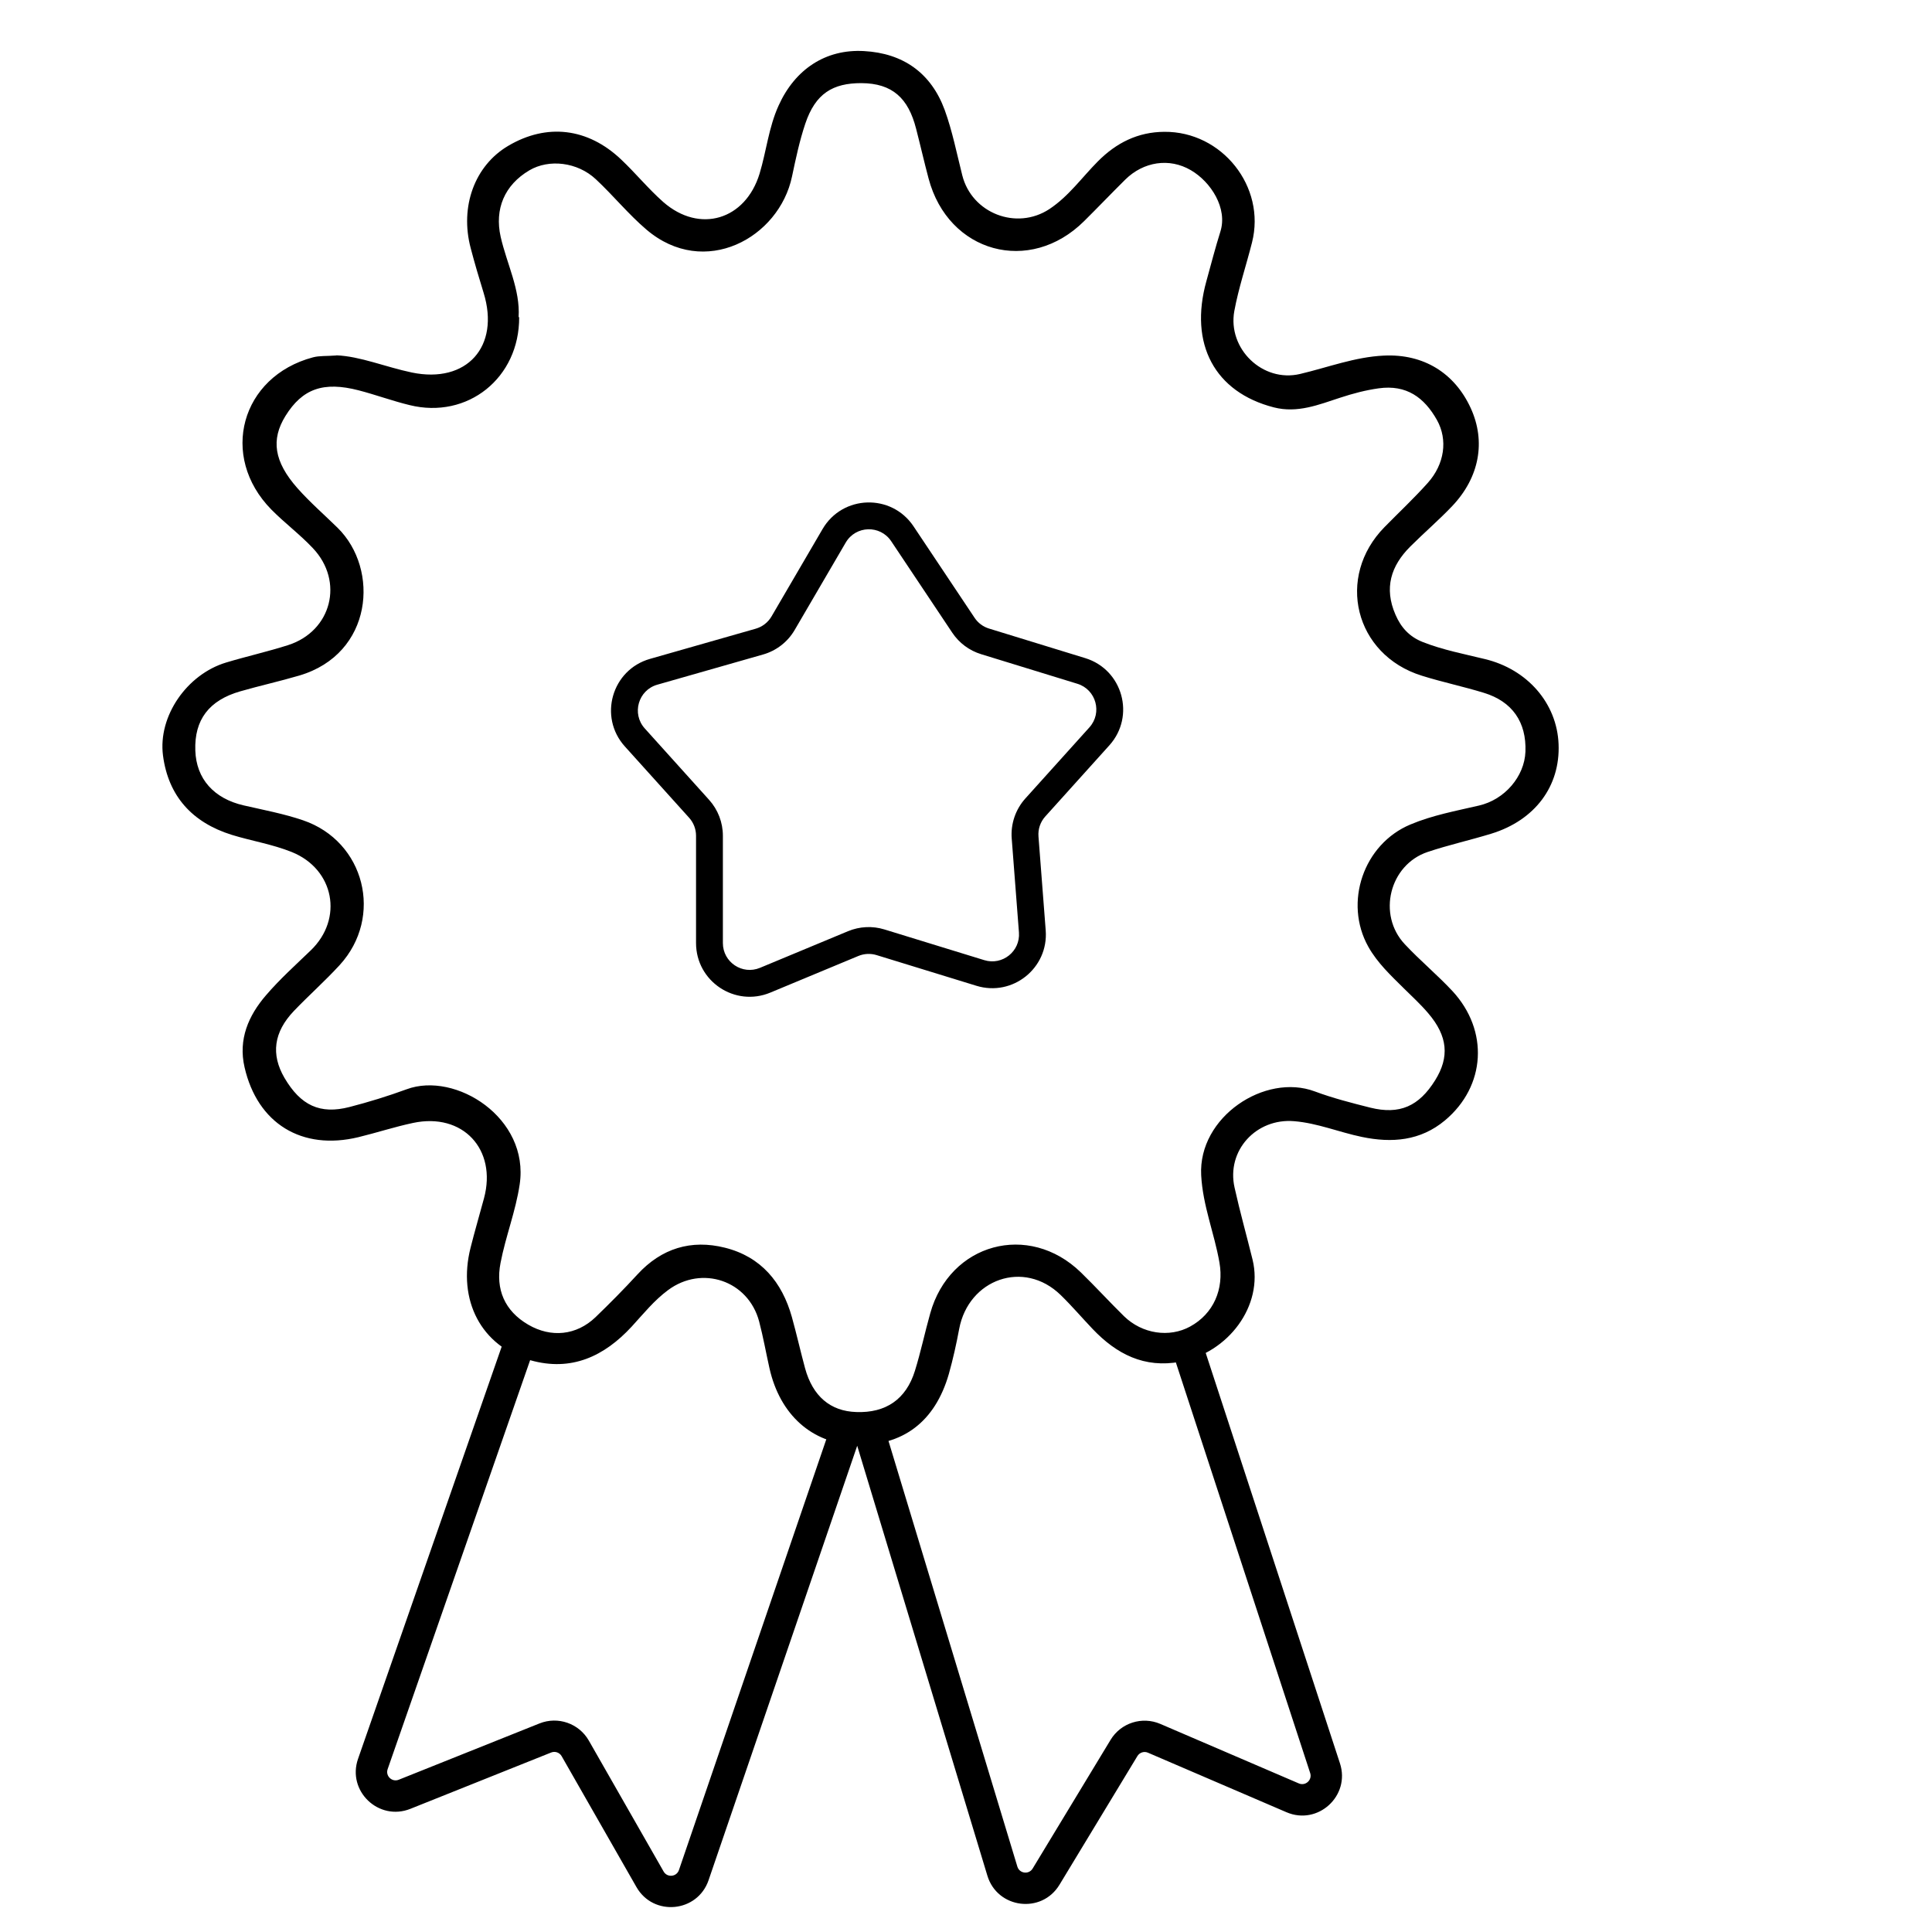
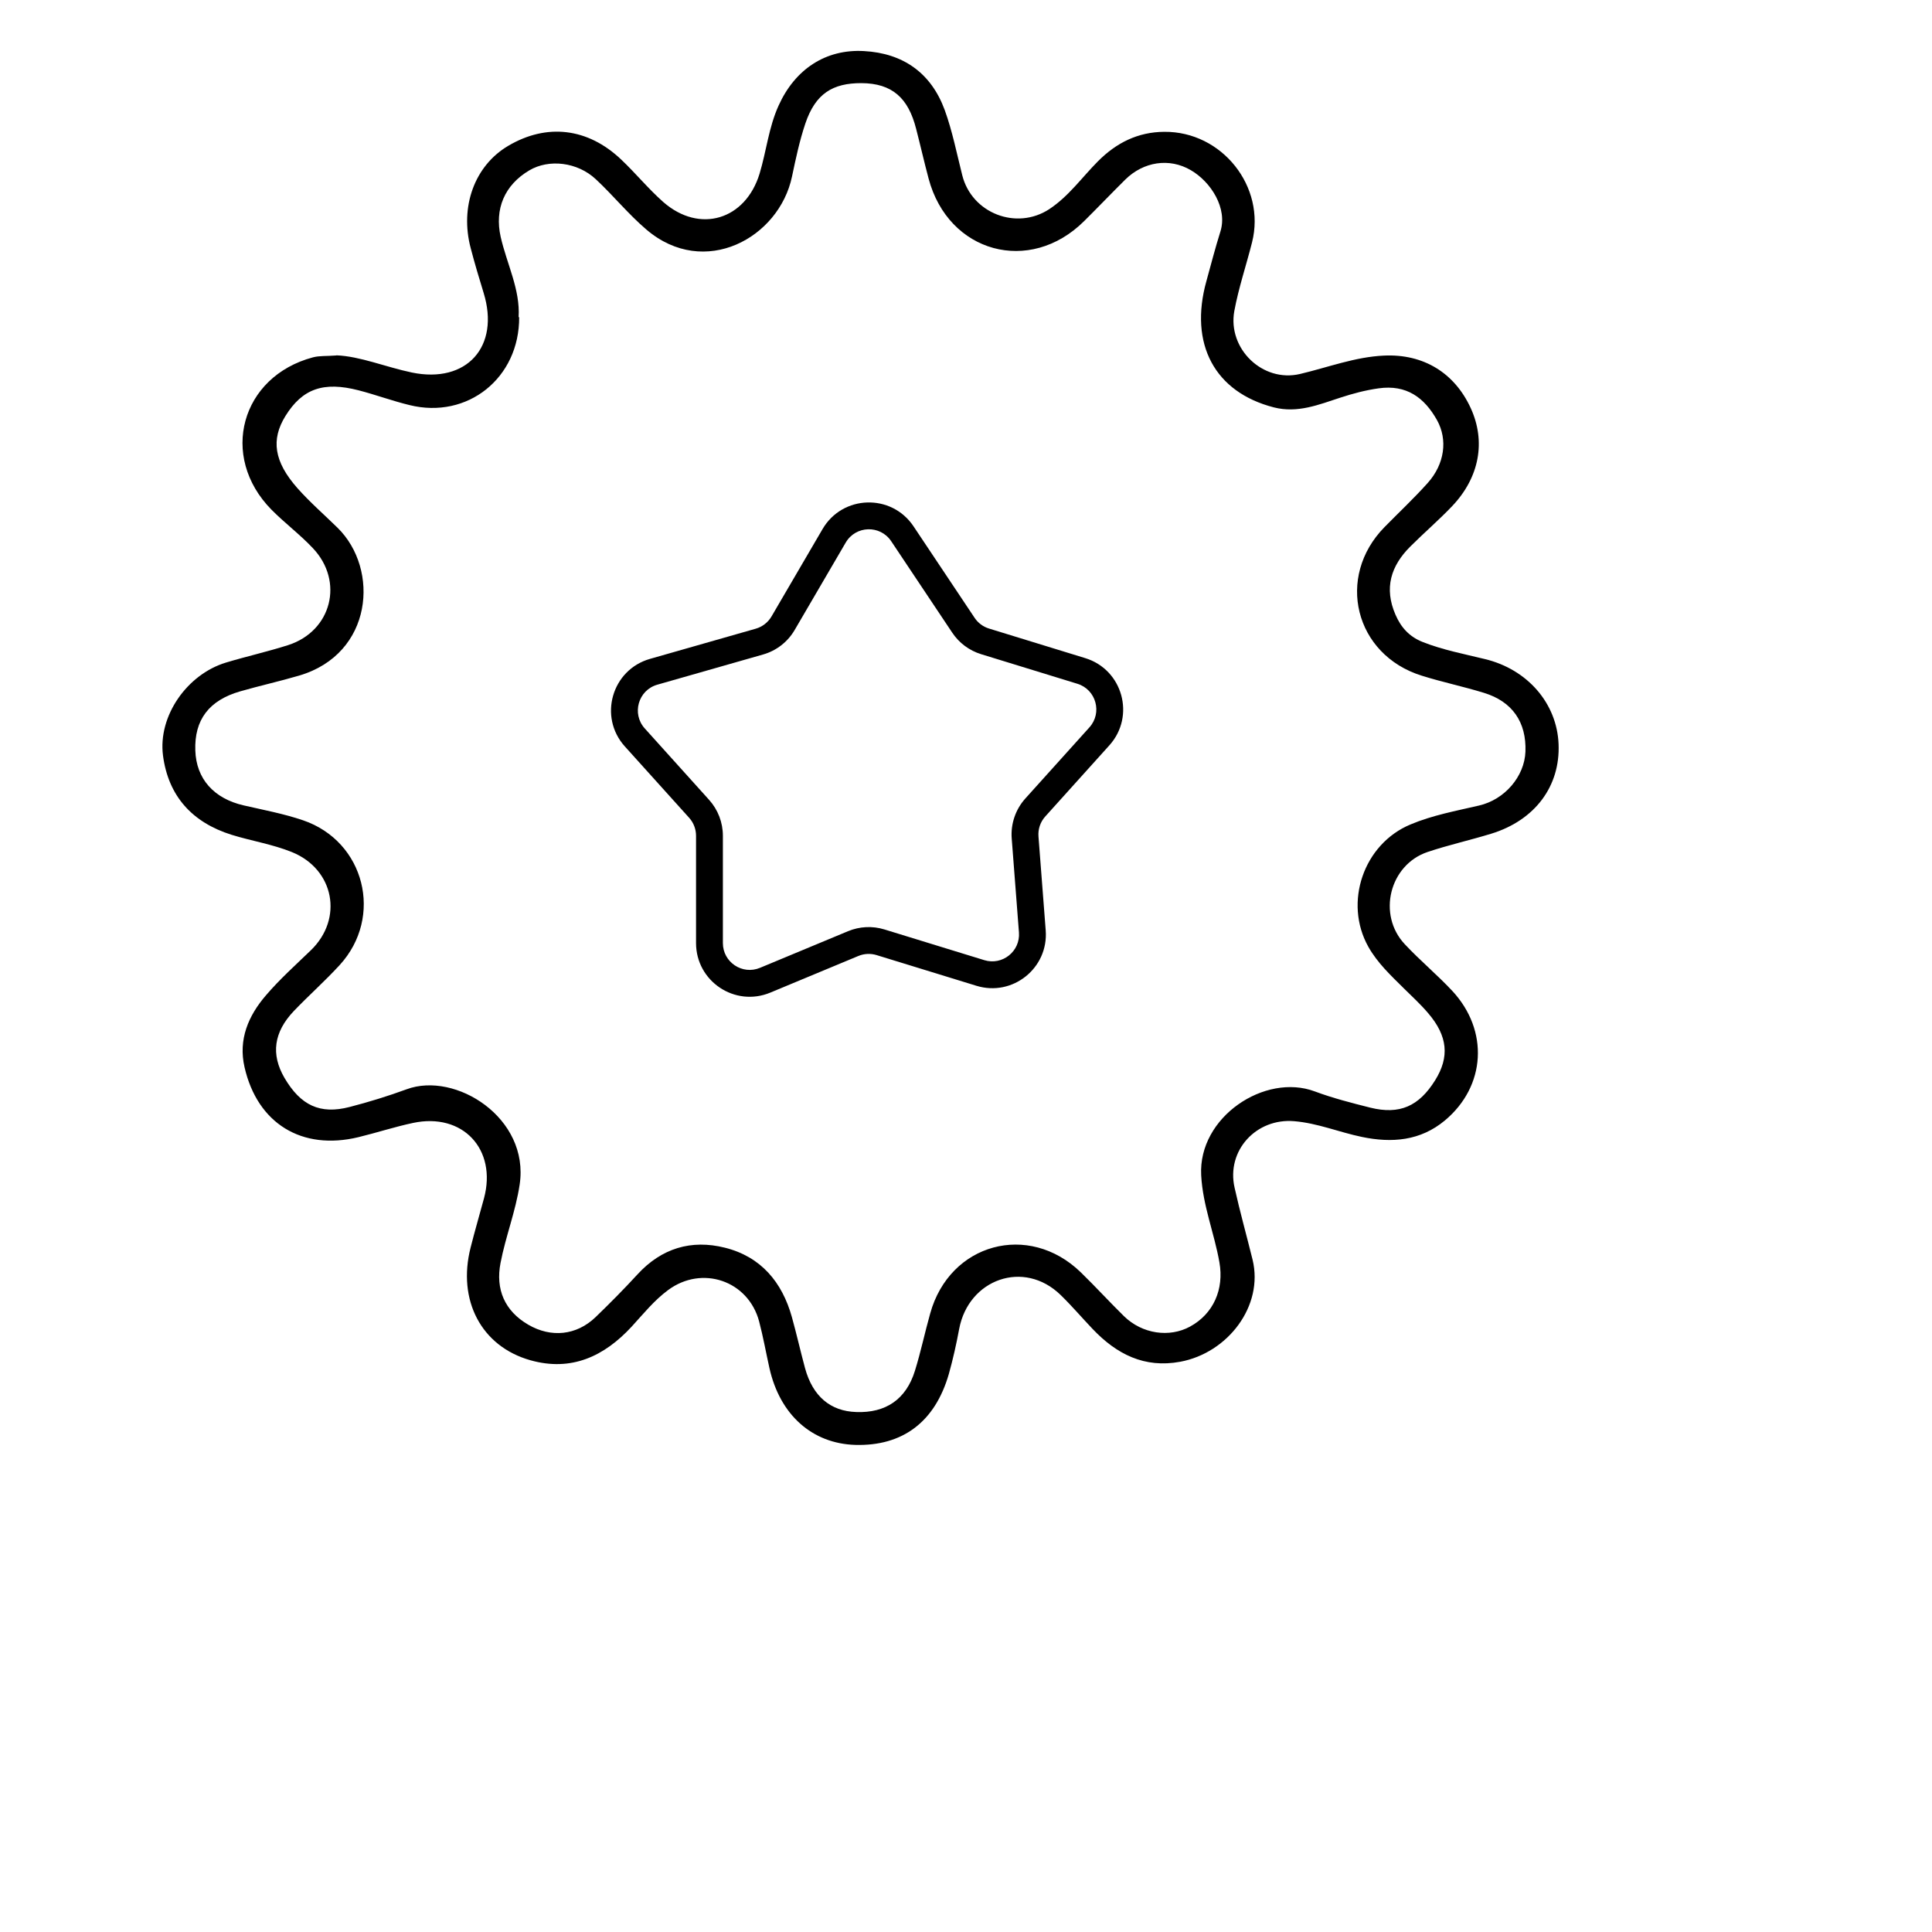
<svg xmlns="http://www.w3.org/2000/svg" width="74" height="74" viewBox="0 0 74 74" fill="none">
  <path d="M12.886 13.61C13.796 13.646 14.767 14.057 15.774 14.268C17.876 14.704 19.16 13.276 18.523 11.215C18.349 10.65 18.179 10.08 18.03 9.509C17.604 7.911 18.184 6.339 19.469 5.584C20.943 4.715 22.511 4.895 23.79 6.108C24.345 6.632 24.833 7.233 25.404 7.737C26.801 8.96 28.553 8.42 29.093 6.653C29.355 5.789 29.442 4.88 29.823 4.042C30.449 2.655 31.621 1.874 33.09 1.956C34.596 2.038 35.665 2.799 36.184 4.212C36.477 5.019 36.646 5.877 36.857 6.714C37.222 8.168 38.933 8.836 40.192 8.009C40.931 7.521 41.44 6.796 42.052 6.18C42.756 5.471 43.583 5.055 44.595 5.049C46.805 5.029 48.495 7.151 47.956 9.283C47.735 10.162 47.442 11.02 47.277 11.914C47.015 13.358 48.362 14.663 49.795 14.324C50.864 14.072 51.902 13.671 53.007 13.62C54.528 13.548 55.715 14.288 56.331 15.629C56.917 16.904 56.67 18.281 55.622 19.385C55.108 19.925 54.543 20.408 54.014 20.937C53.274 21.677 53.007 22.525 53.449 23.542C53.664 24.041 53.988 24.39 54.492 24.59C55.262 24.894 56.074 25.048 56.871 25.243C58.505 25.634 59.635 26.939 59.697 28.501C59.764 30.114 58.792 31.419 57.117 31.933C56.311 32.18 55.478 32.365 54.682 32.632C53.217 33.125 52.745 35.037 53.808 36.167C54.389 36.789 55.047 37.334 55.627 37.955C57.035 39.471 56.912 41.603 55.345 42.914C54.404 43.7 53.31 43.787 52.159 43.546C51.29 43.366 50.463 43.017 49.569 42.944C48.115 42.821 46.964 44.07 47.288 45.493C47.493 46.418 47.75 47.328 47.976 48.247C48.408 50.02 47.031 51.818 45.207 52.158C43.83 52.414 42.766 51.865 41.851 50.904C41.44 50.472 41.055 50.02 40.628 49.604C39.215 48.227 37.098 48.998 36.739 50.899C36.631 51.479 36.502 52.06 36.343 52.625C35.814 54.465 34.57 55.395 32.757 55.343C31.107 55.292 29.874 54.192 29.473 52.409C29.34 51.813 29.232 51.207 29.077 50.616C28.661 49.049 26.889 48.448 25.588 49.414C25.054 49.809 24.643 50.323 24.196 50.811C23.143 51.952 21.884 52.543 20.317 52.101C18.436 51.572 17.511 49.804 18.025 47.785C18.184 47.153 18.369 46.526 18.539 45.894C19.042 44.019 17.722 42.605 15.82 43.011C15.117 43.16 14.428 43.386 13.729 43.556C11.561 44.08 9.86 43.032 9.367 40.879C9.12 39.81 9.516 38.901 10.189 38.12C10.713 37.508 11.319 36.964 11.9 36.404C13.164 35.191 12.804 33.295 11.181 32.637C10.43 32.334 9.634 32.211 8.868 31.974C7.368 31.502 6.448 30.5 6.243 28.938C6.047 27.427 7.162 25.829 8.658 25.377C9.444 25.14 10.251 24.96 11.037 24.709C12.702 24.174 13.19 22.268 11.982 20.994C11.489 20.47 10.903 20.033 10.395 19.519C8.385 17.474 9.228 14.422 11.987 13.687C12.244 13.62 12.491 13.646 12.886 13.615V13.61ZM19.885 12.145C19.9 14.478 17.907 16.066 15.687 15.516C15.029 15.357 14.392 15.12 13.739 14.951C12.388 14.601 11.581 14.889 10.934 15.932C10.374 16.837 10.492 17.679 11.391 18.697C11.869 19.236 12.419 19.714 12.933 20.218C14.546 21.805 14.284 25.043 11.463 25.875C10.713 26.096 9.947 26.265 9.197 26.481C8 26.826 7.44 27.576 7.481 28.747C7.517 29.831 8.19 30.587 9.336 30.849C10.096 31.024 10.872 31.168 11.607 31.419C13.976 32.226 14.7 35.119 13.01 36.964C12.45 37.575 11.828 38.125 11.253 38.726C10.482 39.538 10.374 40.386 10.893 41.28C11.515 42.343 12.26 42.693 13.39 42.4C14.125 42.21 14.86 41.984 15.574 41.722C17.444 41.028 20.286 42.816 19.905 45.365C19.751 46.398 19.366 47.358 19.171 48.376C18.976 49.378 19.325 50.21 20.234 50.739C21.108 51.248 22.079 51.151 22.809 50.452C23.358 49.922 23.898 49.378 24.417 48.812C25.337 47.81 26.477 47.466 27.767 47.79C29.144 48.134 29.956 49.105 30.331 50.447C30.511 51.094 30.66 51.757 30.835 52.404C31.128 53.478 31.806 54.054 32.798 54.084C33.923 54.126 34.704 53.601 35.043 52.507C35.269 51.782 35.423 51.037 35.629 50.308C36.374 47.62 39.4 46.793 41.399 48.735C41.964 49.285 42.494 49.866 43.054 50.416C43.752 51.094 44.79 51.243 45.582 50.811C46.486 50.318 46.887 49.373 46.707 48.355C46.512 47.235 46.07 46.182 46.008 45.015C45.89 42.78 48.454 41.09 50.36 41.804C51.049 42.061 51.773 42.246 52.488 42.426C53.608 42.703 54.348 42.374 54.969 41.377C55.524 40.488 55.453 39.687 54.707 38.813C54.42 38.474 54.091 38.171 53.772 37.858C53.274 37.364 52.76 36.886 52.411 36.265C51.46 34.569 52.226 32.329 54.024 31.579C54.867 31.224 55.766 31.06 56.65 30.854C57.631 30.628 58.392 29.744 58.428 28.788C58.469 27.663 57.929 26.872 56.84 26.538C56.054 26.296 55.242 26.127 54.456 25.88C51.886 25.079 51.152 22.098 53.032 20.187C53.582 19.627 54.158 19.087 54.682 18.502C55.334 17.777 55.458 16.842 55.041 16.092C54.553 15.223 53.87 14.725 52.806 14.874C52.297 14.946 51.815 15.074 51.331 15.233C50.509 15.501 49.697 15.835 48.793 15.604C46.527 15.023 45.535 13.178 46.209 10.763C46.383 10.131 46.548 9.494 46.743 8.872C47.026 7.983 46.388 6.971 45.613 6.519C44.79 6.036 43.799 6.19 43.1 6.879C42.571 7.403 42.057 7.942 41.528 8.466C39.441 10.542 36.322 9.684 35.567 6.838C35.398 6.205 35.254 5.568 35.089 4.931C34.791 3.76 34.18 3.189 32.988 3.184C31.904 3.184 31.235 3.575 30.845 4.736C30.624 5.394 30.48 6.077 30.336 6.76C29.843 9.114 26.981 10.686 24.761 8.795C24.067 8.204 23.487 7.485 22.819 6.863C22.115 6.205 21.026 6.082 20.276 6.524C19.32 7.089 18.939 8.009 19.176 9.068C19.412 10.111 19.931 11.092 19.864 12.15L19.885 12.145Z" fill="black" />
  <path fill-rule="evenodd" clip-rule="evenodd" d="M34.135 20.73C33.714 20.098 32.776 20.126 32.393 20.782L30.438 24.129C30.171 24.587 29.737 24.924 29.227 25.069L25.177 26.225C24.446 26.433 24.187 27.336 24.696 27.901L27.159 30.635C27.5 31.013 27.688 31.503 27.688 32.011V36.121C27.688 36.855 28.433 37.352 29.11 37.07L32.482 35.667C32.925 35.483 33.418 35.459 33.876 35.6L37.701 36.776C38.394 36.989 39.084 36.437 39.028 35.714L38.751 32.117C38.708 31.556 38.897 31.002 39.273 30.584L41.727 27.86C42.23 27.302 41.984 26.411 41.266 26.19L37.58 25.057C37.127 24.918 36.737 24.628 36.474 24.234L34.135 20.73ZM31.506 20.264C32.272 18.952 34.147 18.896 34.99 20.159L37.329 23.663C37.46 23.86 37.655 24.006 37.882 24.075L41.568 25.208C43.004 25.649 43.496 27.432 42.491 28.548L40.037 31.272C39.848 31.481 39.754 31.758 39.776 32.039L40.053 35.636C40.164 37.081 38.785 38.184 37.4 37.758L33.574 36.582C33.345 36.512 33.098 36.524 32.877 36.616L29.505 38.019C28.151 38.583 26.66 37.588 26.66 36.121V32.011C26.66 31.757 26.566 31.512 26.396 31.323L23.932 28.589C22.915 27.459 23.433 25.654 24.895 25.237L28.945 24.081C29.2 24.008 29.417 23.84 29.551 23.611L31.506 20.264Z" fill="black" />
-   <path fill-rule="evenodd" clip-rule="evenodd" d="M19.391 51.076L13.714 67.367C13.284 68.6 14.505 69.767 15.719 69.282L21.111 67.125C21.261 67.065 21.432 67.125 21.512 67.265L24.377 72.278C25.027 73.417 26.716 73.256 27.14 72.016L32.833 55.376L37.819 71.843C38.201 73.105 39.897 73.319 40.58 72.191L43.565 67.262C43.648 67.124 43.821 67.068 43.969 67.132L49.274 69.412C50.478 69.93 51.731 68.785 51.323 67.539L45.846 50.795C45.742 50.868 45.63 50.932 45.511 50.986L45.129 51.157C45.005 51.213 44.876 51.256 44.744 51.285L50.183 67.912C50.269 68.176 50.003 68.419 49.748 68.309L44.443 66.03C43.744 65.73 42.932 65.99 42.538 66.64L39.553 71.569C39.408 71.809 39.048 71.763 38.967 71.495L33.748 54.256L33.053 54.421C32.67 54.511 32.275 54.486 31.914 54.355L26.005 71.627C25.915 71.891 25.556 71.925 25.418 71.683L22.554 66.67C22.177 66.01 21.371 65.729 20.665 66.011L15.273 68.168L15.496 68.725L15.273 68.168C15.015 68.271 14.756 68.023 14.848 67.761L20.579 51.311C20.197 51.353 19.81 51.285 19.464 51.112L19.391 51.076Z" fill="black" />
</svg>